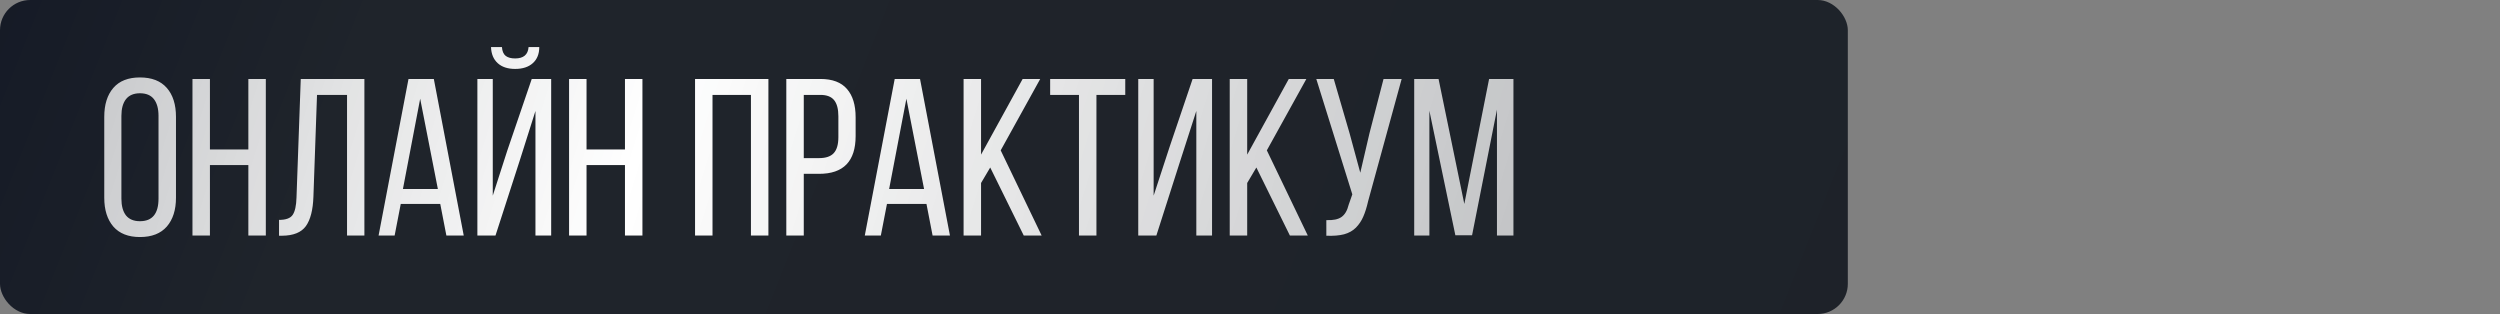
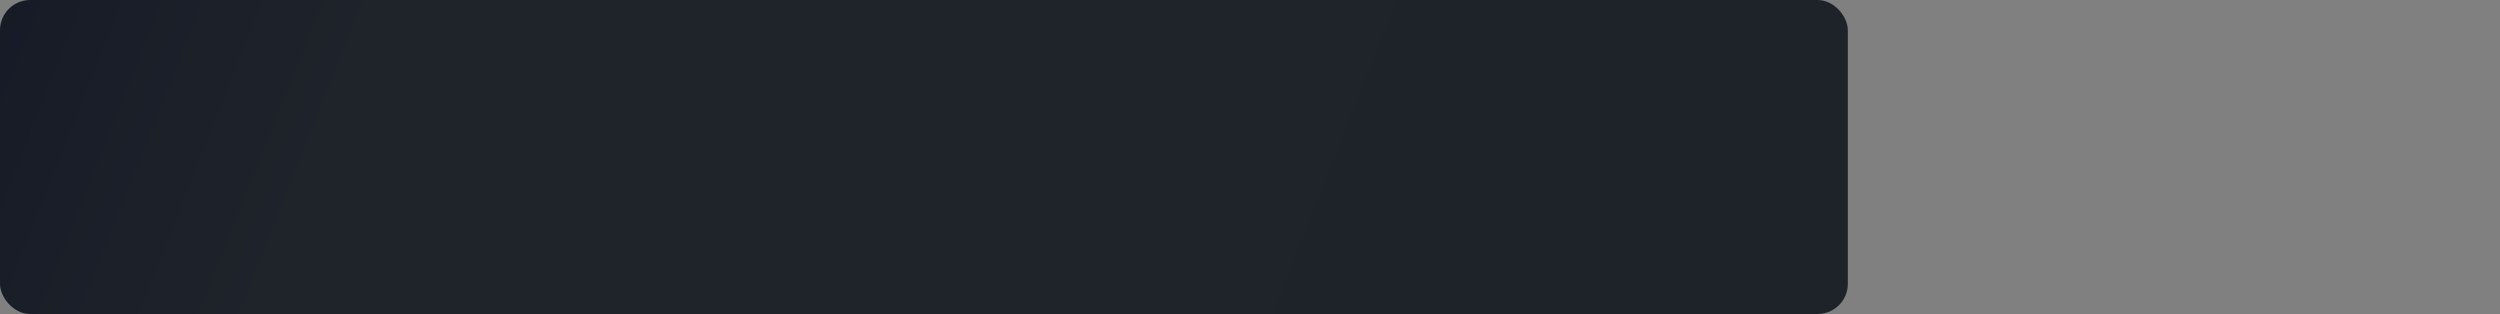
<svg xmlns="http://www.w3.org/2000/svg" width="414" height="52" viewBox="0 0 414 52" fill="none">
  <rect x="0" y="0" width="414" height="52" fill="#808080" stroke="none" />
  <rect width="306" height="52" rx="5" fill="url(#paint0_linear_1501_87)" />
-   <path d="M17.265 32.745V19.35C17.265 17.313 17.766 15.716 18.766 14.559C19.766 13.402 21.236 12.824 23.177 12.824C25.129 12.824 26.611 13.402 27.624 14.559C28.636 15.716 29.142 17.313 29.142 19.35V32.745C29.142 34.758 28.636 36.349 27.624 37.518C26.611 38.675 25.129 39.253 23.177 39.253C21.248 39.253 19.778 38.675 18.766 37.518C17.766 36.349 17.265 34.758 17.265 32.745ZM20.104 32.89C20.104 34.095 20.357 35.023 20.863 35.674C21.381 36.312 22.152 36.632 23.177 36.632C25.226 36.632 26.25 35.385 26.25 32.89V19.187C26.25 17.994 25.997 17.072 25.491 16.421C24.984 15.771 24.213 15.445 23.177 15.445C22.152 15.445 21.381 15.771 20.863 16.421C20.357 17.072 20.104 17.994 20.104 19.187V32.89ZM31.872 39V13.077H34.764V24.755H41.127V13.077H44.02V39H41.127V27.34H34.764V39H31.872ZM46.207 39.036V36.415C47.34 36.415 48.093 36.138 48.467 35.583C48.852 35.017 49.063 34.059 49.1 32.709L49.805 13.077H60.344V39H57.469V15.716H52.498L51.902 32.565C51.829 34.758 51.413 36.385 50.654 37.445C49.895 38.494 48.575 39.024 46.695 39.036H46.207ZM62.694 39L67.647 13.077H71.841L76.794 39H73.92L72.907 33.776H66.363L65.351 39H62.694ZM66.725 31.299H72.51L69.581 16.349L66.725 31.299ZM79.054 39V13.077H81.603V32.402L84.007 24.936L88.056 13.077H91.274V39H88.671V18.374L86.086 26.527L82.055 39H79.054ZM81.313 7.799H83.121C83.169 8.485 83.38 8.974 83.754 9.263C84.127 9.54 84.646 9.679 85.308 9.679C86.694 9.679 87.436 9.052 87.532 7.799H89.304C89.304 8.931 88.948 9.817 88.237 10.456C87.526 11.095 86.55 11.414 85.308 11.414C84.079 11.414 83.115 11.095 82.416 10.456C81.717 9.817 81.35 8.931 81.313 7.799ZM94.239 39V13.077H97.131V24.755H103.494V13.077H106.387V39H103.494V27.34H97.131V39H94.239ZM115.1 39V13.077H127.248V39H124.355V15.716H117.992V39H115.1ZM130.213 39V13.077H135.871C137.847 13.077 139.311 13.632 140.264 14.74C141.216 15.837 141.692 17.398 141.692 19.422V22.532C141.692 26.701 139.679 28.786 135.654 28.786H133.105V39H130.213ZM133.105 26.183H135.654C136.751 26.183 137.552 25.912 138.058 25.37C138.576 24.815 138.835 23.93 138.835 22.712V19.26C138.835 18.054 138.6 17.163 138.13 16.584C137.66 16.006 136.907 15.716 135.871 15.716H133.105V26.183ZM143.21 39L148.163 13.077H152.357L157.31 39H154.436L153.424 33.776H146.88L145.868 39H143.21ZM147.241 31.299H153.026L150.098 16.349L147.241 31.299ZM159.57 39V13.077H162.462V25.605L169.35 13.077H172.26L165.716 24.9L172.495 39H169.531L163.981 27.738L162.462 30.305V39H159.57ZM173.905 15.716V13.077H186.343V15.716H181.57V39H178.678V15.716H173.905ZM188.494 39V13.077H191.043V32.402L193.718 24.231L197.496 13.077H200.714V39H198.111V18.374L195.345 26.96L191.495 39H188.494ZM203.643 39V13.077H206.535V25.605L213.422 13.077H216.333L209.789 24.9L216.568 39H213.603L208.054 27.738L206.535 30.305V39H203.643ZM217.978 13.077H220.87L223.492 22.08L225.263 28.605L226.782 22.08L229.114 13.077H232.114L226.565 33.306C226.324 34.354 226.053 35.216 225.751 35.891C225.462 36.566 225.058 37.168 224.54 37.698C224.022 38.217 223.365 38.584 222.57 38.801C221.774 39.006 220.798 39.084 219.641 39.036V36.451C220.75 36.499 221.581 36.331 222.136 35.945C222.702 35.559 223.106 34.872 223.347 33.884L223.943 32.185L217.978 13.077ZM234.193 39V13.077H238.225L242.491 33.776L246.594 13.077H250.626V39H247.896V18.157L243.774 38.964H241.008L236.706 18.338V39H234.193Z" fill="url(#paint1_linear_1501_87)" />
  <defs>
    <linearGradient id="paint0_linear_1501_87" x1="-57.301" y1="-30.5" x2="389.266" y2="146.403" gradientUnits="userSpaceOnUse">
      <stop stop-color="#0B1021" />
      <stop offset="0.257" stop-color="#1F242B" />
      <stop offset="0.907" stop-color="#1E2229" />
    </linearGradient>
    <linearGradient id="paint1_linear_1501_87" x1="-139.759" y1="-4.16" x2="425.8" y2="171.689" gradientUnits="userSpaceOnUse">
      <stop stop-color="white" stop-opacity="0.36" />
      <stop offset="0.41" stop-color="white" />
      <stop offset="1" stop-color="white" stop-opacity="0.35" />
    </linearGradient>
  </defs>
</svg>